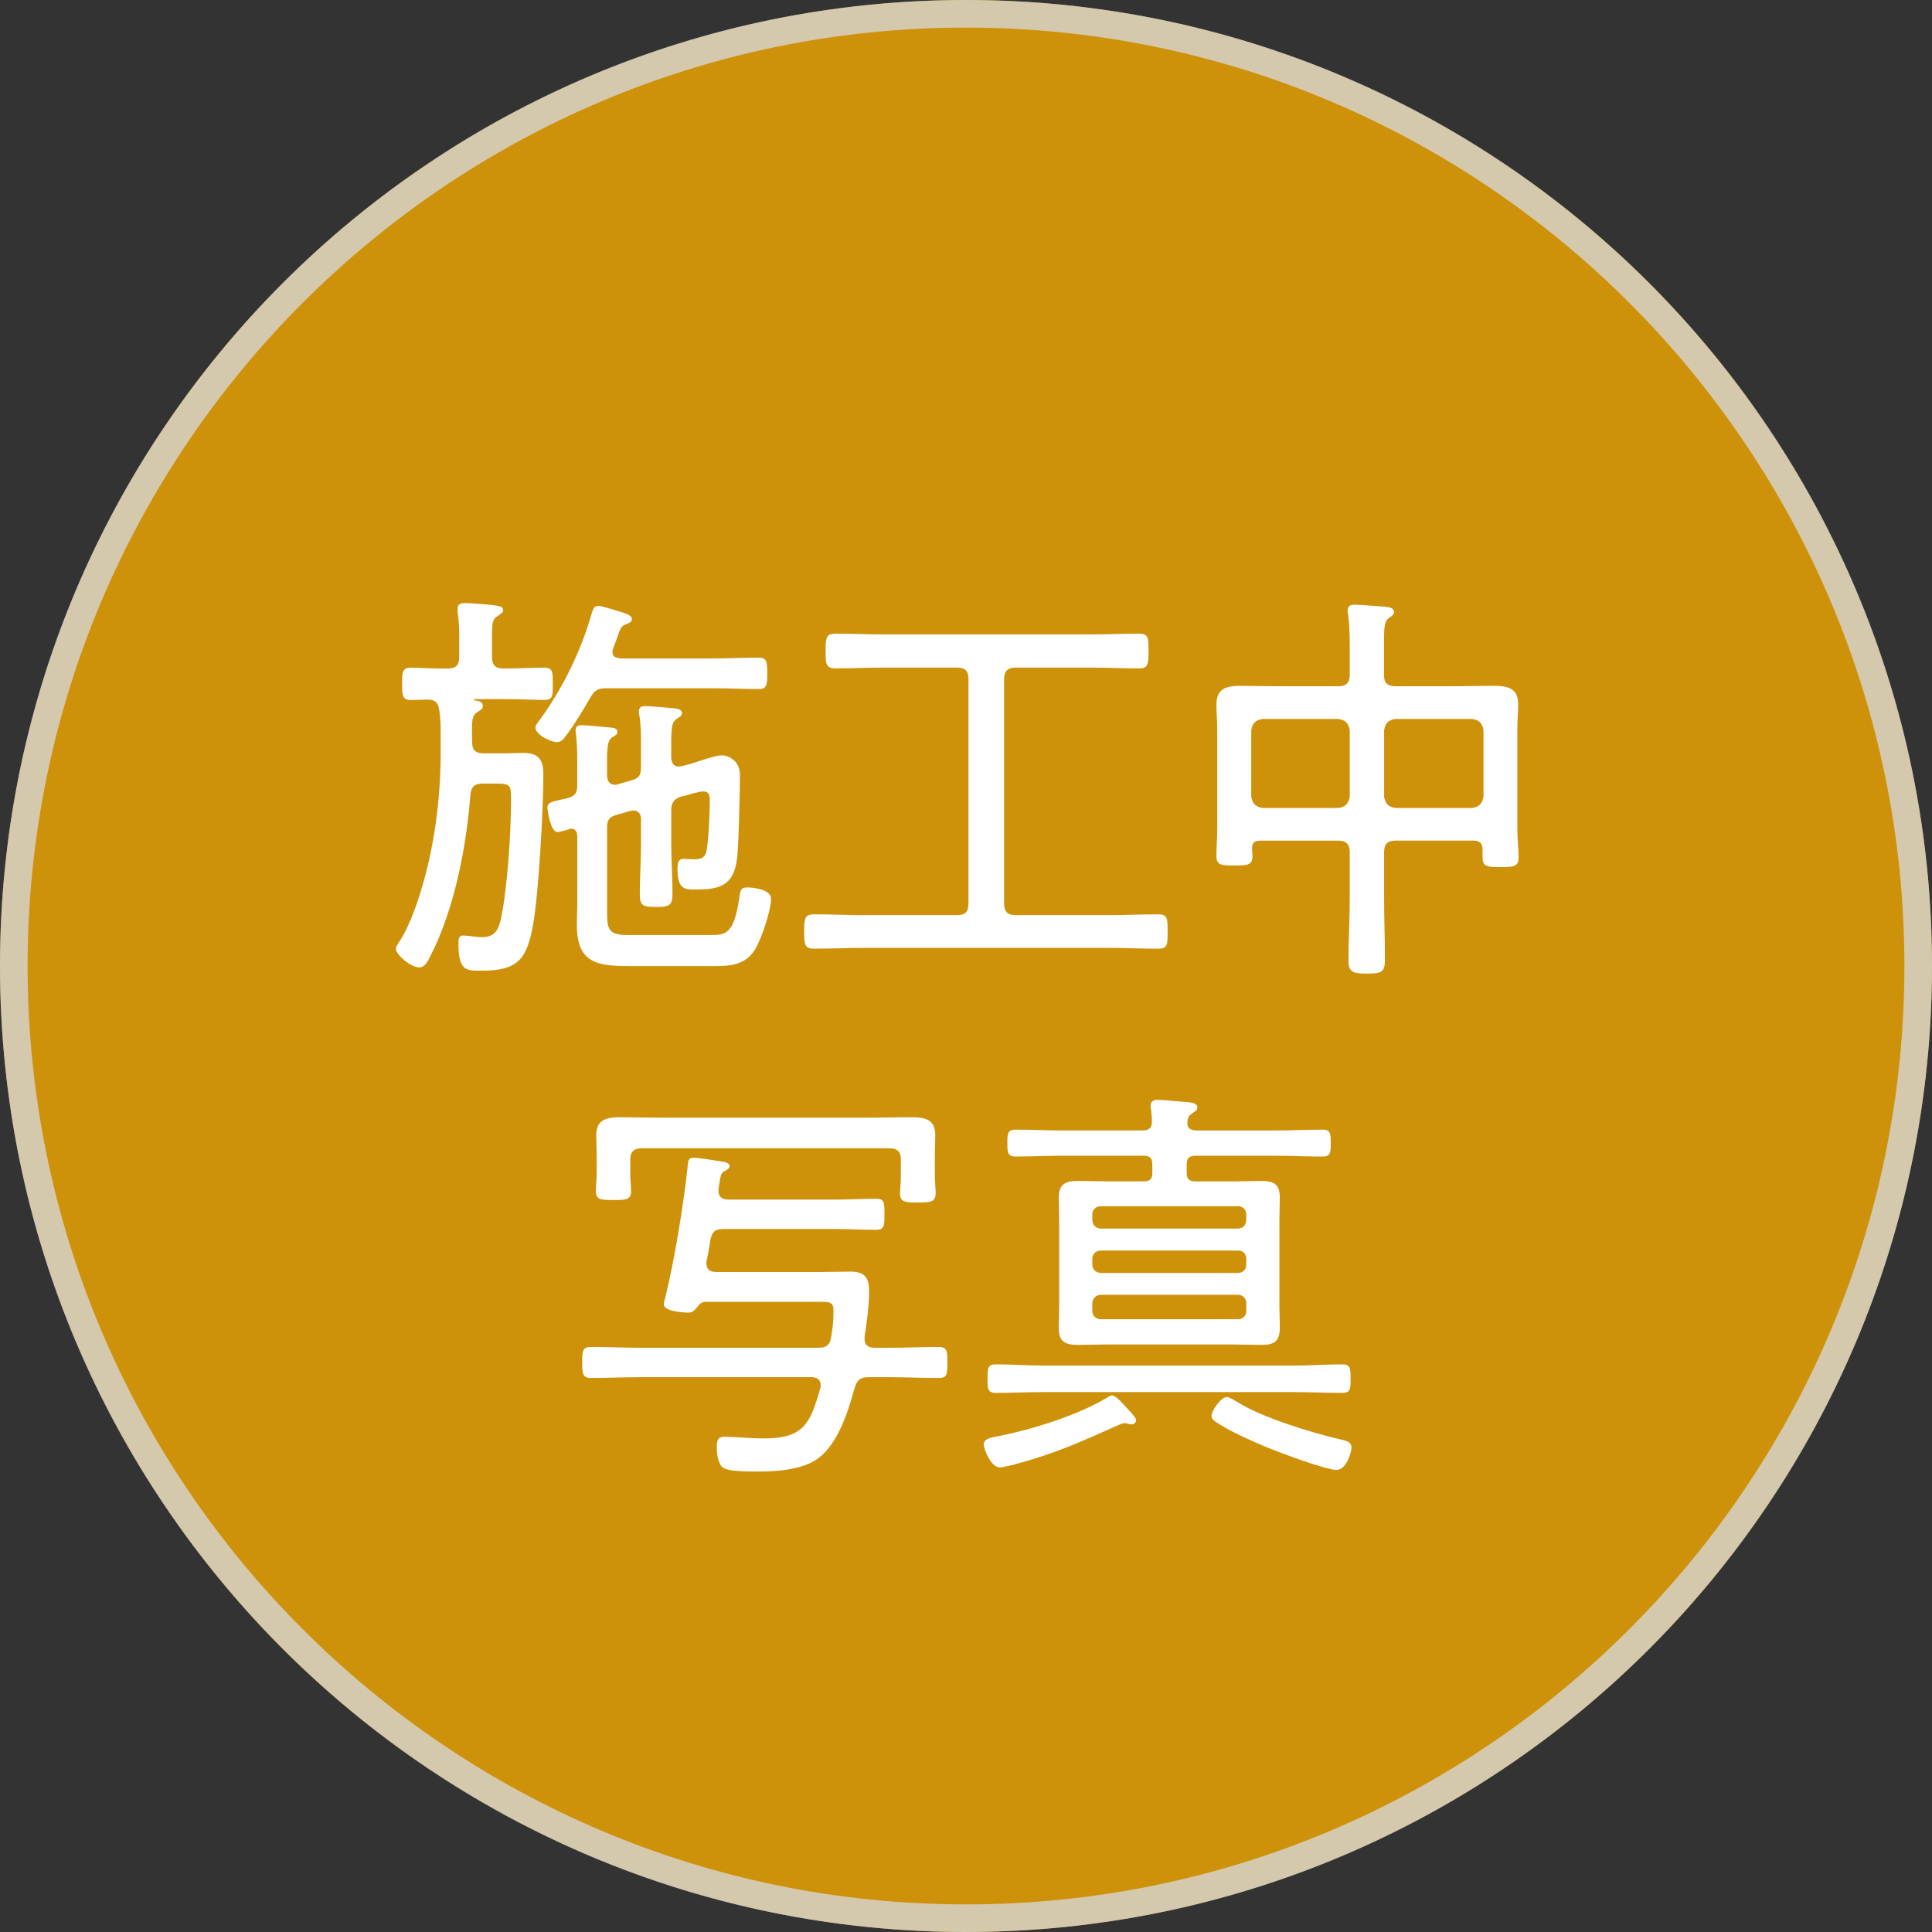
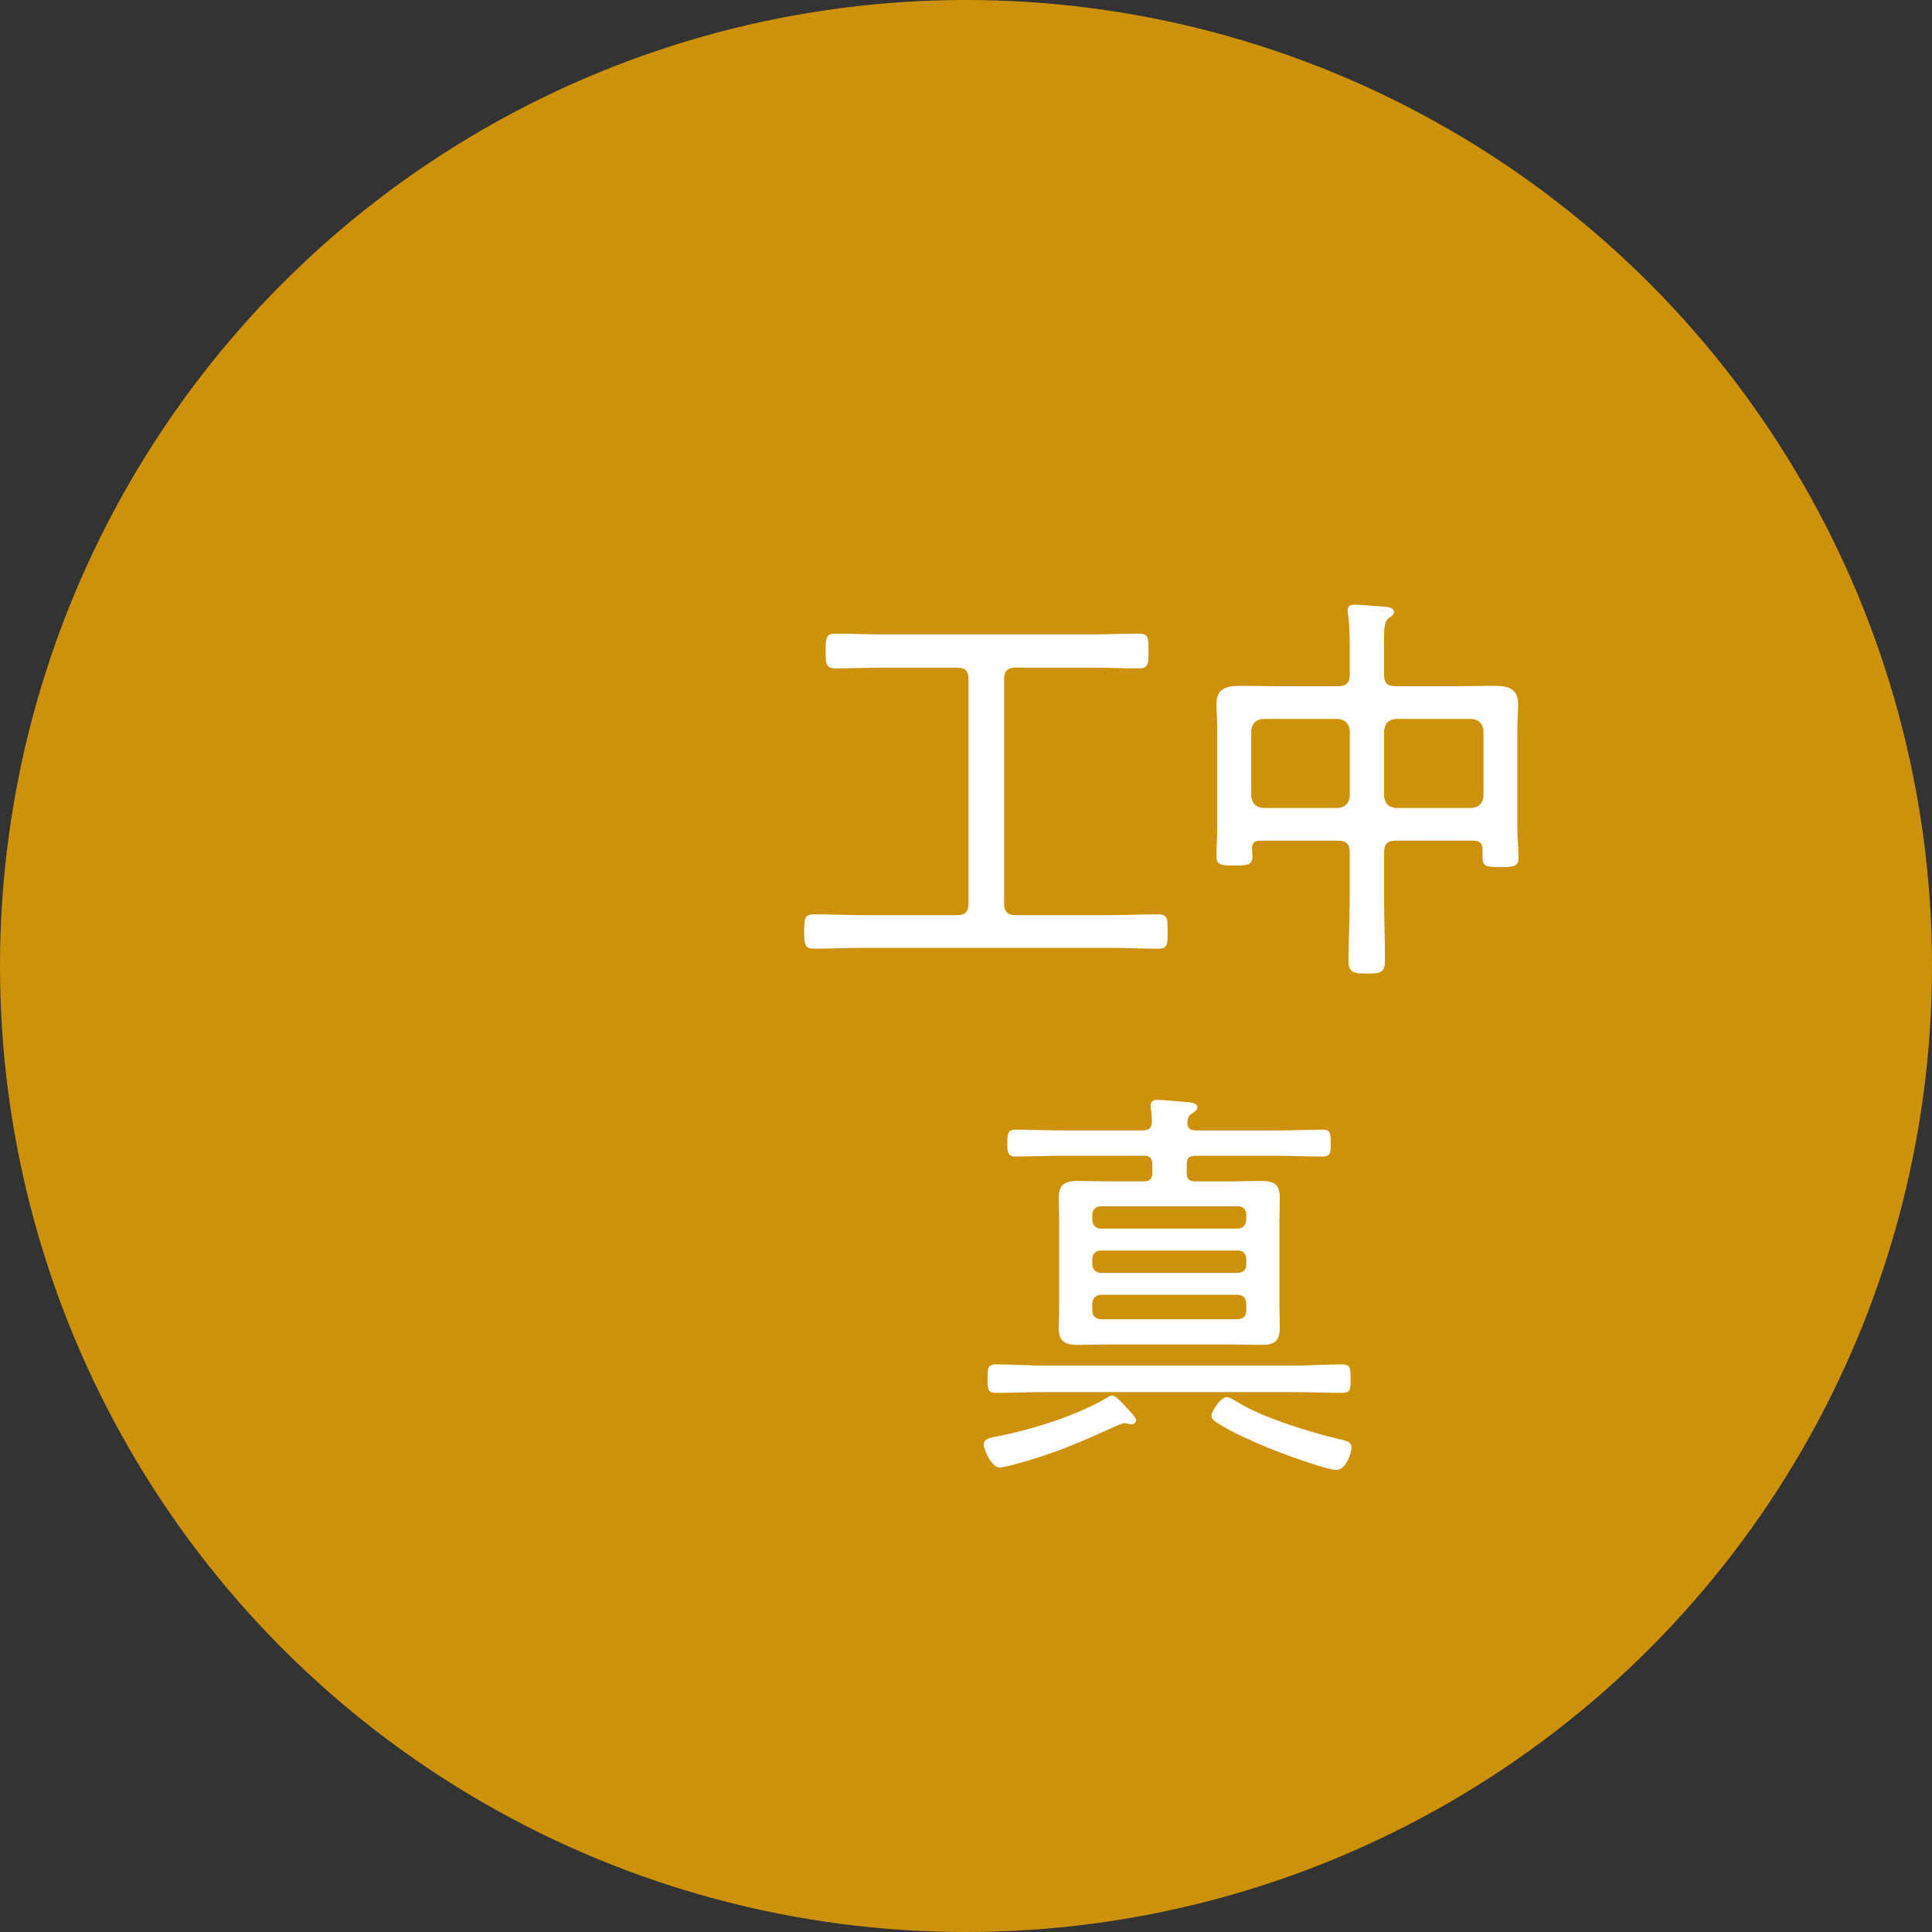
<svg xmlns="http://www.w3.org/2000/svg" version="1.1" id="レイヤー_1" x="0px" y="0px" width="70px" height="70px" viewBox="0 0 70 70" style="enable-background:new 0 0 70 70;" xml:space="preserve">
  <rect x="0" y="0" width="70" height="70" fill="#333333" stroke="none" />
  <style type="text/css">
	.st0{opacity:0.8;}
	.st1{fill:#F5AA00;}
	.st2{fill:#FFFFFF;}
</style>
  <g class="st0">
    <circle class="st1" cx="35" cy="35" r="35" />
    <g class="st0">
-       <path class="st2" d="M35,1c18.748,0,34,15.252,34,34S53.748,69,35,69S1,53.748,1,35S16.252,1,35,1 M35,0C15.67,0,0,15.67,0,35    s15.67,35,35,35s35-15.67,35-35S54.33,0,35,0L35,0z" />
-     </g>
+       </g>
  </g>
  <g>
-     <path class="st2" d="M16.64,23.198c0-0.345,0-0.689-0.06-1.005v-0.149c0-0.165,0.135-0.195,0.27-0.195   c0.195,0,0.63,0.045,0.855,0.06c0.239,0.03,0.524,0.03,0.524,0.195c0,0.105-0.104,0.15-0.21,0.225   c-0.21,0.136-0.194,0.256-0.194,1.261v0.21c0,0.3,0.119,0.42,0.42,0.42h0.149c0.465,0,0.931-0.03,1.32-0.03   c0.33,0,0.314,0.18,0.314,0.585c0,0.42,0.016,0.585-0.314,0.585c-0.39,0-0.855-0.03-1.32-0.03H17.21   c-0.03,0-0.045,0.016-0.045,0.03s0.09,0.03,0.104,0.03c0.12,0.015,0.226,0.06,0.226,0.18s-0.075,0.15-0.195,0.226   c-0.21,0.135-0.21,0.3-0.195,1.079c0,0.301,0.12,0.42,0.42,0.42h0.795c0.21,0,0.436-0.015,0.646-0.015   c0.555,0,0.72,0.255,0.72,0.78c0,1.215-0.165,4.319-0.375,5.46c-0.225,1.244-0.555,1.649-1.859,1.649   c-0.54,0-0.841,0.03-0.841-0.96c0-0.165,0-0.314,0.165-0.314s0.48,0.06,0.69,0.06c0.465,0,0.6-0.27,0.689-0.69   c0.226-1.064,0.36-3.104,0.36-4.229c0-0.6,0-0.645-0.555-0.645h-0.48c-0.27,0-0.404,0.104-0.435,0.39   c-0.15,1.935-0.585,4.2-1.485,5.925c-0.074,0.15-0.18,0.345-0.375,0.345c-0.285,0-0.84-0.45-0.84-0.675   c0-0.075,0.061-0.165,0.105-0.225c0.435-0.66,0.75-1.65,0.96-2.431c0.375-1.439,0.555-2.939,0.555-4.439v-0.285   c0-0.42,0.015-0.825-0.045-1.229c-0.03-0.255-0.105-0.405-0.39-0.42c-0.21,0-0.42,0.015-0.646,0.015   c-0.314,0-0.314-0.18-0.314-0.585s0-0.585,0.314-0.585c0.405,0,0.885,0.045,1.35,0.03c0.285,0,0.405-0.12,0.405-0.42V23.198z    M20.479,26.693c-0.075,0.105-0.165,0.195-0.3,0.195c-0.225,0-0.78-0.271-0.78-0.525c0-0.09,0.136-0.255,0.195-0.33   c0.825-1.154,1.455-2.444,1.845-3.81c0.045-0.135,0.075-0.27,0.24-0.27c0.12,0,0.585,0.149,0.735,0.194   c0.18,0.061,0.479,0.12,0.479,0.285c0,0.105-0.12,0.15-0.195,0.18c-0.194,0.061-0.225,0.165-0.314,0.42   c-0.03,0.105-0.09,0.256-0.165,0.45c-0.015,0.045-0.03,0.09-0.03,0.135c0,0.226,0.226,0.226,0.285,0.24h3.42   c0.54,0,1.08-0.03,1.575-0.03c0.314,0,0.33,0.136,0.33,0.57c0,0.436-0.016,0.57-0.33,0.57c-0.48,0-1.035-0.03-1.575-0.03h-3.915   c-0.3,0-0.435,0.06-0.585,0.33C21.125,25.733,20.81,26.259,20.479,26.693z M20.915,30.309c0-0.15-0.045-0.285-0.226-0.285   c-0.03,0-0.075,0.015-0.104,0.03c-0.105,0.029-0.285,0.09-0.391,0.09c-0.255,0-0.359-0.811-0.359-0.885   c0-0.181,0.165-0.21,0.479-0.285c0.075-0.016,0.165-0.03,0.271-0.061c0.255-0.075,0.33-0.194,0.33-0.45v-1.005   c0-0.284-0.016-0.569-0.045-0.854c0-0.061-0.016-0.105-0.016-0.15c0-0.149,0.105-0.18,0.226-0.18c0.135,0,0.93,0.075,1.079,0.09   c0.091,0.016,0.21,0.03,0.21,0.15c0,0.104-0.074,0.135-0.18,0.194c-0.21,0.136-0.195,0.466-0.195,1.186v0.225   c0.016,0.165,0.075,0.315,0.285,0.315c0.03,0,0.075,0,0.105-0.016l0.51-0.149c0.255-0.075,0.33-0.181,0.33-0.45v-0.825   c0-0.359,0-0.75-0.06-1.08c-0.016-0.045-0.016-0.09-0.016-0.135c0-0.165,0.105-0.195,0.24-0.195c0.195,0,0.81,0.061,1.02,0.075   c0.105,0.016,0.301,0.03,0.301,0.181c0,0.104-0.075,0.119-0.195,0.21c-0.21,0.135-0.195,0.39-0.195,1.409   c0.016,0.165,0.075,0.315,0.271,0.315c0.104,0,0.375-0.09,0.404-0.09c0.315-0.09,0.886-0.315,1.17-0.315   c0.226,0,0.646,0.195,0.646,0.705c0,0.555-0.045,2.55-0.105,3.03c-0.12,0.975-0.614,1.125-1.5,1.125   c-0.375,0-0.659,0.015-0.659-0.75c0-0.15,0.015-0.36,0.21-0.36c0.09,0,0.225,0.015,0.39,0.015c0.45,0,0.45-0.21,0.495-0.614   c0.045-0.42,0.075-1.096,0.075-1.5c0-0.195-0.016-0.345-0.24-0.345c-0.15,0-0.525,0.119-0.69,0.164l-0.09,0.016   c-0.285,0.09-0.375,0.225-0.375,0.524v1.23c0,0.585,0.045,1.17,0.045,1.755c0,0.45-0.12,0.495-0.585,0.495   c-0.479,0-0.6-0.03-0.6-0.48c0-0.6,0.045-1.185,0.045-1.77v-0.915c0-0.18-0.075-0.33-0.285-0.33c-0.03,0-0.075,0.015-0.104,0.015   l-0.511,0.15c-0.255,0.075-0.33,0.18-0.33,0.45v3.12c0,0.645,0.12,0.779,0.78,0.779h2.955c0.555,0,0.854-0.015,1.05-1.319   c0.045-0.315,0.061-0.405,0.3-0.405c0.226,0,0.855,0.075,0.855,0.405c0,0.449-0.375,1.56-0.63,1.92   c-0.33,0.465-0.84,0.524-1.365,0.524h-3.165c-1.17,0-1.875-0.135-1.875-1.484c0-0.24,0.016-0.466,0.016-0.705V30.309z" />
    <path class="st2" d="M36.38,32.738c0,0.3,0.135,0.42,0.42,0.42h3.345c0.6,0,1.2-0.03,1.814-0.03c0.346,0,0.346,0.15,0.346,0.63   c0,0.465,0,0.615-0.346,0.615c-0.614,0-1.215-0.03-1.814-0.03H31.31c-0.6,0-1.199,0.03-1.814,0.03c-0.33,0-0.36-0.135-0.36-0.615   c0-0.495,0.03-0.63,0.36-0.63c0.615,0,1.215,0.03,1.814,0.03h3.36c0.3,0,0.42-0.12,0.42-0.42v-8.13c0-0.3-0.12-0.42-0.42-0.42   h-2.64c-0.586,0-1.171,0.03-1.756,0.03c-0.359,0-0.359-0.181-0.359-0.63c0-0.45,0-0.63,0.359-0.63c0.585,0,1.17,0.029,1.756,0.029   h7.484c0.569,0,1.155-0.029,1.74-0.029c0.359,0,0.359,0.149,0.359,0.63c0,0.479-0.015,0.63-0.345,0.63   c-0.585,0-1.17-0.03-1.755-0.03H36.8c-0.285,0-0.42,0.12-0.42,0.42V32.738z" />
    <path class="st2" d="M50.569,30.458c-0.3,0-0.42,0.12-0.42,0.42v1.681c0,0.734,0.03,1.47,0.03,2.204   c0,0.466-0.12,0.511-0.645,0.511c-0.48,0-0.676-0.03-0.676-0.465c0-0.75,0.046-1.5,0.046-2.25v-1.681c0-0.3-0.136-0.42-0.421-0.42   h-2.819c-0.21,0-0.3,0.075-0.3,0.285c0,0.09,0.015,0.18,0.015,0.271c0,0.329-0.165,0.345-0.66,0.345   c-0.479,0-0.645-0.016-0.645-0.345c0-0.346,0.03-0.676,0.03-1.021v-3.569c0-0.301-0.03-0.601-0.03-0.9   c0-0.6,0.39-0.675,0.885-0.675c0.45,0,0.885,0.015,1.335,0.015h2.189c0.285,0,0.421-0.12,0.421-0.404v-0.841   c0-0.465,0-0.96-0.061-1.35c-0.015-0.045-0.015-0.104-0.015-0.15c0-0.18,0.12-0.21,0.255-0.21c0.225,0,0.854,0.061,1.109,0.075   c0.12,0.016,0.315,0.03,0.315,0.195c0,0.09-0.075,0.135-0.18,0.21c-0.165,0.104-0.181,0.36-0.181,0.84v1.23   c0,0.284,0.12,0.404,0.42,0.404h2.235c0.435,0,0.87-0.015,1.32-0.015c0.479,0,0.885,0.075,0.885,0.66c0,0.3-0.03,0.6-0.03,0.915   v3.614c0,0.345,0.045,0.69,0.045,1.035c0,0.315-0.165,0.345-0.66,0.345c-0.524,0-0.645-0.029-0.645-0.375v-0.255   c0-0.24-0.105-0.33-0.345-0.33H50.569z M48.905,26.469c-0.03-0.255-0.165-0.391-0.421-0.42h-2.729   c-0.255,0.029-0.39,0.165-0.42,0.42v2.385c0.03,0.255,0.165,0.39,0.42,0.42h2.729c0.256-0.03,0.391-0.165,0.421-0.42V26.469z    M53.75,26.469c-0.03-0.255-0.165-0.391-0.42-0.42h-2.761c-0.27,0.029-0.39,0.165-0.42,0.42v2.385c0.03,0.255,0.15,0.39,0.42,0.42   h2.761c0.255-0.03,0.39-0.165,0.42-0.42V26.469z" />
-     <path class="st2" d="M26.39,43.464h3.84c0.495,0,1.005-0.03,1.515-0.03c0.285,0,0.301,0.12,0.301,0.555   c0,0.436-0.016,0.57-0.301,0.57c-0.51,0-1.02-0.03-1.515-0.03h-4.005c-0.285,0-0.42,0.075-0.479,0.36   c-0.045,0.27-0.09,0.555-0.15,0.825v0.09c0,0.21,0.165,0.284,0.36,0.284h3.75c0.375,0,0.734-0.015,1.109-0.015   c0.54,0,0.675,0.24,0.675,0.735s-0.09,1.14-0.165,1.635v0.075c0,0.225,0.15,0.314,0.36,0.314h0.54c0.6,0,1.185-0.029,1.785-0.029   c0.314,0,0.314,0.165,0.314,0.555c0,0.435,0,0.569-0.314,0.569c-0.601,0-1.186-0.029-1.785-0.029h-0.75c-0.3,0-0.42,0.09-0.51,0.39   c-0.24,0.855-0.585,1.995-1.32,2.55c-0.57,0.42-1.515,0.48-2.205,0.48c-1.095,0-1.26-0.09-1.35-0.271   c-0.09-0.165-0.12-0.404-0.12-0.6c0-0.21,0.015-0.39,0.271-0.39c0.314,0,1.005,0.06,1.439,0.06c1.455,0,1.68-0.555,2.04-1.815   c0.015-0.029,0.015-0.09,0.015-0.119c0-0.21-0.149-0.285-0.33-0.285H23.21c-0.6,0-1.2,0.029-1.8,0.029   c-0.3,0-0.315-0.164-0.315-0.555c0-0.404,0-0.569,0.315-0.569c0.6,0,1.2,0.029,1.8,0.029h6.435c0.285,0,0.42-0.09,0.465-0.375   c0.061-0.359,0.09-0.569,0.09-0.944s-0.119-0.346-0.734-0.346h-3.87c-0.165,0-0.225,0.045-0.39,0.255   c-0.075,0.091-0.15,0.136-0.271,0.136c-0.18,0-0.885-0.045-0.885-0.3c0-0.061,0.045-0.21,0.06-0.271   c0.315-1.26,0.66-3.359,0.796-4.649c0.029-0.24,0-0.391,0.225-0.391c0.165,0,0.735,0.09,0.915,0.12c0.24,0.03,0.39,0.075,0.39,0.18   c0,0.075-0.09,0.136-0.149,0.165c-0.12,0.061-0.165,0.091-0.21,0.391c-0.016,0.104-0.046,0.24-0.046,0.345   C26.029,43.373,26.18,43.464,26.39,43.464z M23.255,41.604c-0.285,0-0.42,0.12-0.42,0.42v0.54c0,0.195,0.03,0.405,0.03,0.6   c0,0.315-0.21,0.315-0.646,0.315c-0.479,0-0.63-0.015-0.63-0.345c0-0.195,0.03-0.375,0.03-0.57v-0.689   c0-0.24-0.016-0.495-0.016-0.735c0-0.585,0.375-0.66,0.87-0.66c0.48,0,0.976,0.015,1.471,0.015h7.604   c0.479,0,0.96-0.015,1.439-0.015c0.495,0,0.9,0.045,0.9,0.66c0,0.24-0.016,0.495-0.016,0.735v0.779c0,0.181,0.03,0.375,0.03,0.556   c0,0.329-0.135,0.359-0.645,0.359c-0.42,0-0.646,0-0.646-0.314c0-0.195,0.03-0.405,0.03-0.601v-0.63c0-0.3-0.12-0.42-0.42-0.42   H23.255z" />
    <path class="st2" d="M41,51.608c-0.061,0-0.181-0.045-0.255-0.045c-0.075,0-0.195,0.06-0.271,0.09   c-1.335,0.6-2.234,1.005-3.675,1.395c-0.104,0.03-0.465,0.12-0.57,0.12c-0.329,0-0.585-0.675-0.585-0.825   c0-0.225,0.256-0.255,0.556-0.314c1.215-0.24,2.895-0.766,3.944-1.41c0.045-0.03,0.09-0.06,0.15-0.06c0.135,0,0.39,0.3,0.57,0.494   c0.194,0.21,0.3,0.33,0.3,0.405S41.09,51.608,41,51.608z M37.82,50.438c-0.585,0-1.155,0.029-1.74,0.029c-0.3,0-0.3-0.165-0.3-0.51   c0-0.359,0-0.524,0.3-0.524c0.585,0,1.155,0.045,1.74,0.045h9.074c0.57,0,1.155-0.045,1.74-0.045c0.3,0,0.3,0.165,0.3,0.524   c0,0.36,0,0.51-0.3,0.51c-0.585,0-1.17-0.029-1.74-0.029H37.82z M41.75,42.188c0-0.225-0.09-0.314-0.3-0.314h-2.926   c-0.585,0-1.154,0.029-1.725,0.029c-0.3,0-0.3-0.165-0.3-0.495c0-0.314,0-0.479,0.3-0.479c0.57,0,1.14,0.03,1.725,0.03h2.865   c0.255,0,0.36-0.105,0.345-0.36c0-0.135-0.015-0.255-0.029-0.39c-0.016-0.045-0.016-0.105-0.016-0.15c0-0.165,0.12-0.21,0.255-0.21   c0.181,0,0.931,0.075,1.155,0.09c0.105,0.016,0.285,0.045,0.285,0.18c0,0.105-0.075,0.136-0.195,0.226   c-0.12,0.075-0.149,0.149-0.165,0.285c-0.029,0.255,0.12,0.33,0.346,0.33h2.834c0.57,0,1.141-0.03,1.726-0.03   c0.285,0,0.285,0.165,0.285,0.495s0,0.479-0.301,0.479c-0.569,0-1.14-0.029-1.71-0.029H43.31c-0.225,0-0.314,0.09-0.314,0.314   v0.315c0,0.21,0.09,0.3,0.314,0.3h1.35c0.346,0,0.676-0.016,1.006-0.016c0.465,0,0.704,0.091,0.704,0.601   c0,0.27-0.015,0.54-0.015,0.81v3.12c0,0.255,0.015,0.525,0.015,0.78c0,0.51-0.21,0.63-0.675,0.63c-0.345,0-0.689-0.016-1.035-0.016   h-4.59c-0.329,0-0.675,0.016-1.005,0.016c-0.449,0-0.704-0.105-0.704-0.601c0-0.27,0.015-0.54,0.015-0.81v-3.12   c0-0.27-0.015-0.54-0.015-0.81c0-0.48,0.239-0.601,0.689-0.601c0.33,0,0.675,0.016,1.02,0.016h1.381c0.21,0,0.3-0.09,0.3-0.3   V42.188z M44.854,44.514c0.18,0,0.3-0.135,0.3-0.315v-0.194c0-0.181-0.12-0.301-0.3-0.301H39.89c-0.18,0-0.314,0.12-0.314,0.301   v0.194c0,0.181,0.135,0.315,0.314,0.315H44.854z M39.89,45.309c-0.18,0-0.314,0.12-0.314,0.3v0.21c0,0.18,0.135,0.3,0.314,0.3   h4.965c0.18,0,0.3-0.12,0.3-0.3v-0.21c0-0.18-0.12-0.3-0.3-0.3H39.89z M39.89,46.913c-0.18,0-0.314,0.136-0.314,0.315v0.27   c0,0.181,0.135,0.3,0.314,0.3h4.965c0.18,0,0.3-0.119,0.3-0.3v-0.27c0-0.18-0.12-0.315-0.3-0.315H39.89z M48.425,53.258   c-0.391,0-2.101-0.645-2.535-0.824c-0.57-0.24-1.32-0.57-1.815-0.9c-0.09-0.06-0.18-0.12-0.18-0.24c0-0.165,0.33-0.675,0.555-0.675   c0.105,0,0.33,0.15,0.436,0.21c0.81,0.51,2.58,1.065,3.54,1.29c0.33,0.075,0.54,0.104,0.54,0.33   C48.965,52.644,48.77,53.258,48.425,53.258z" />
  </g>
</svg>